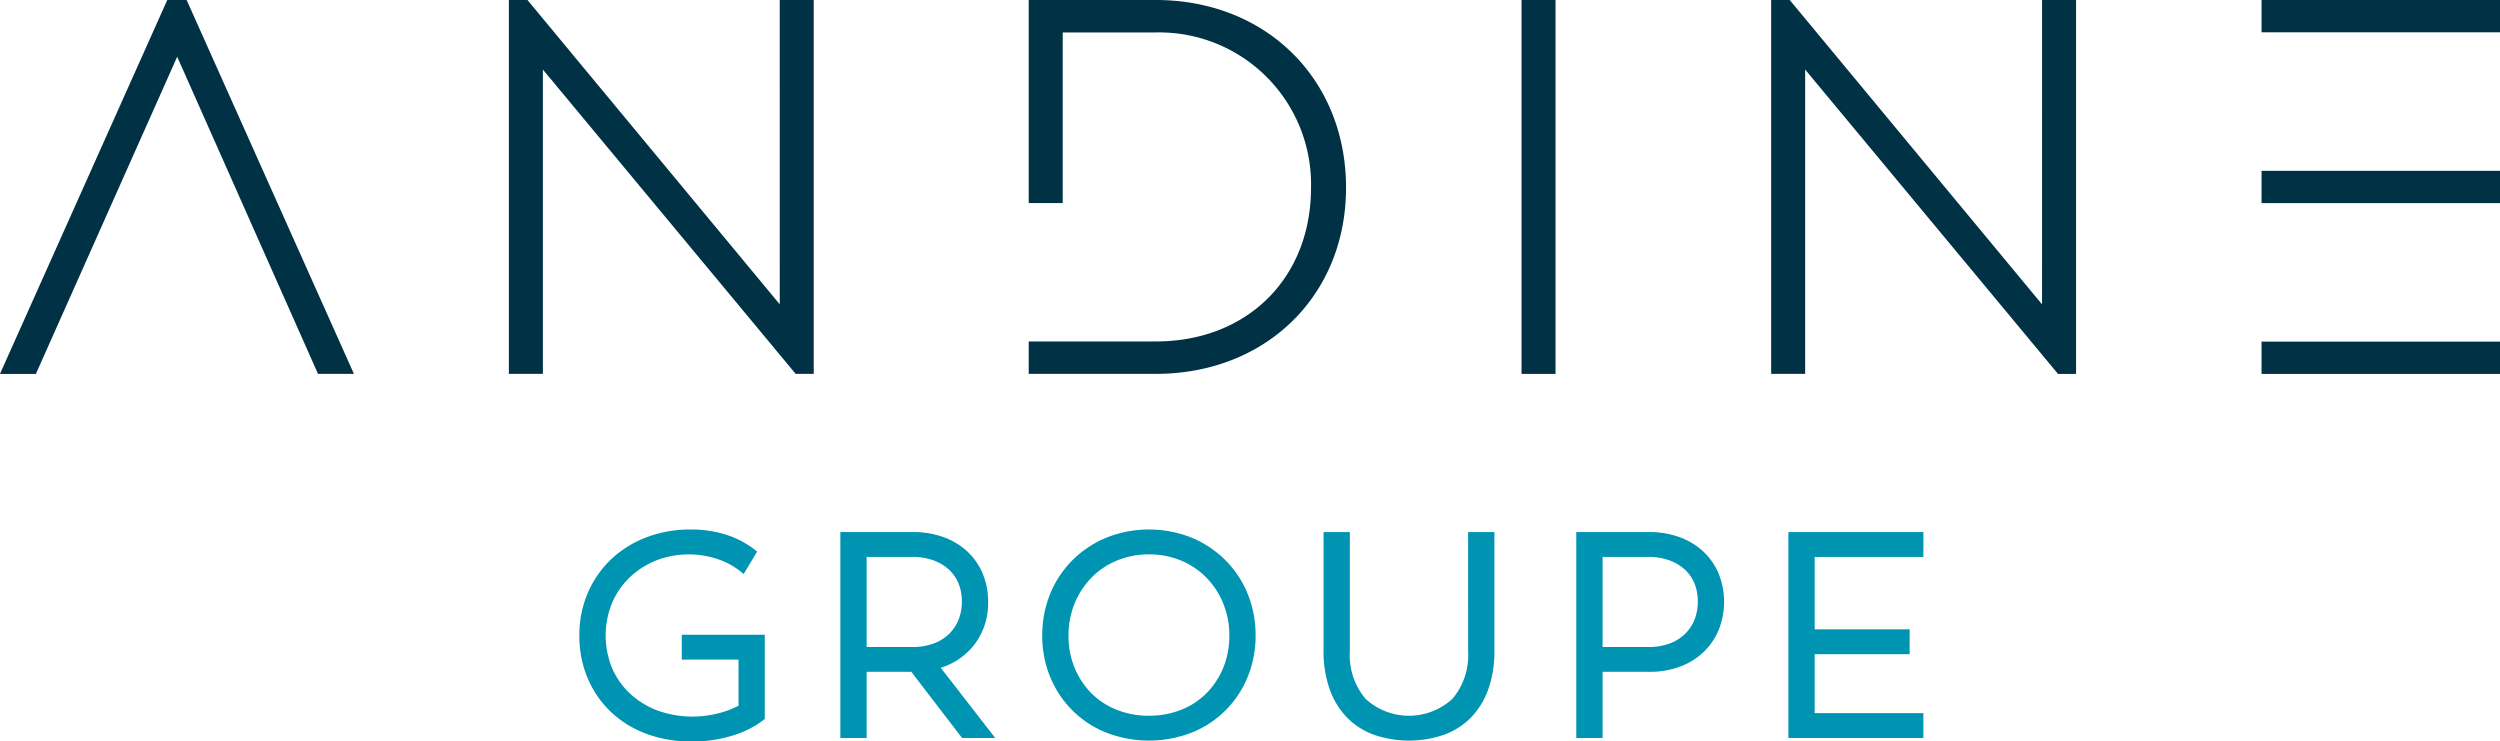
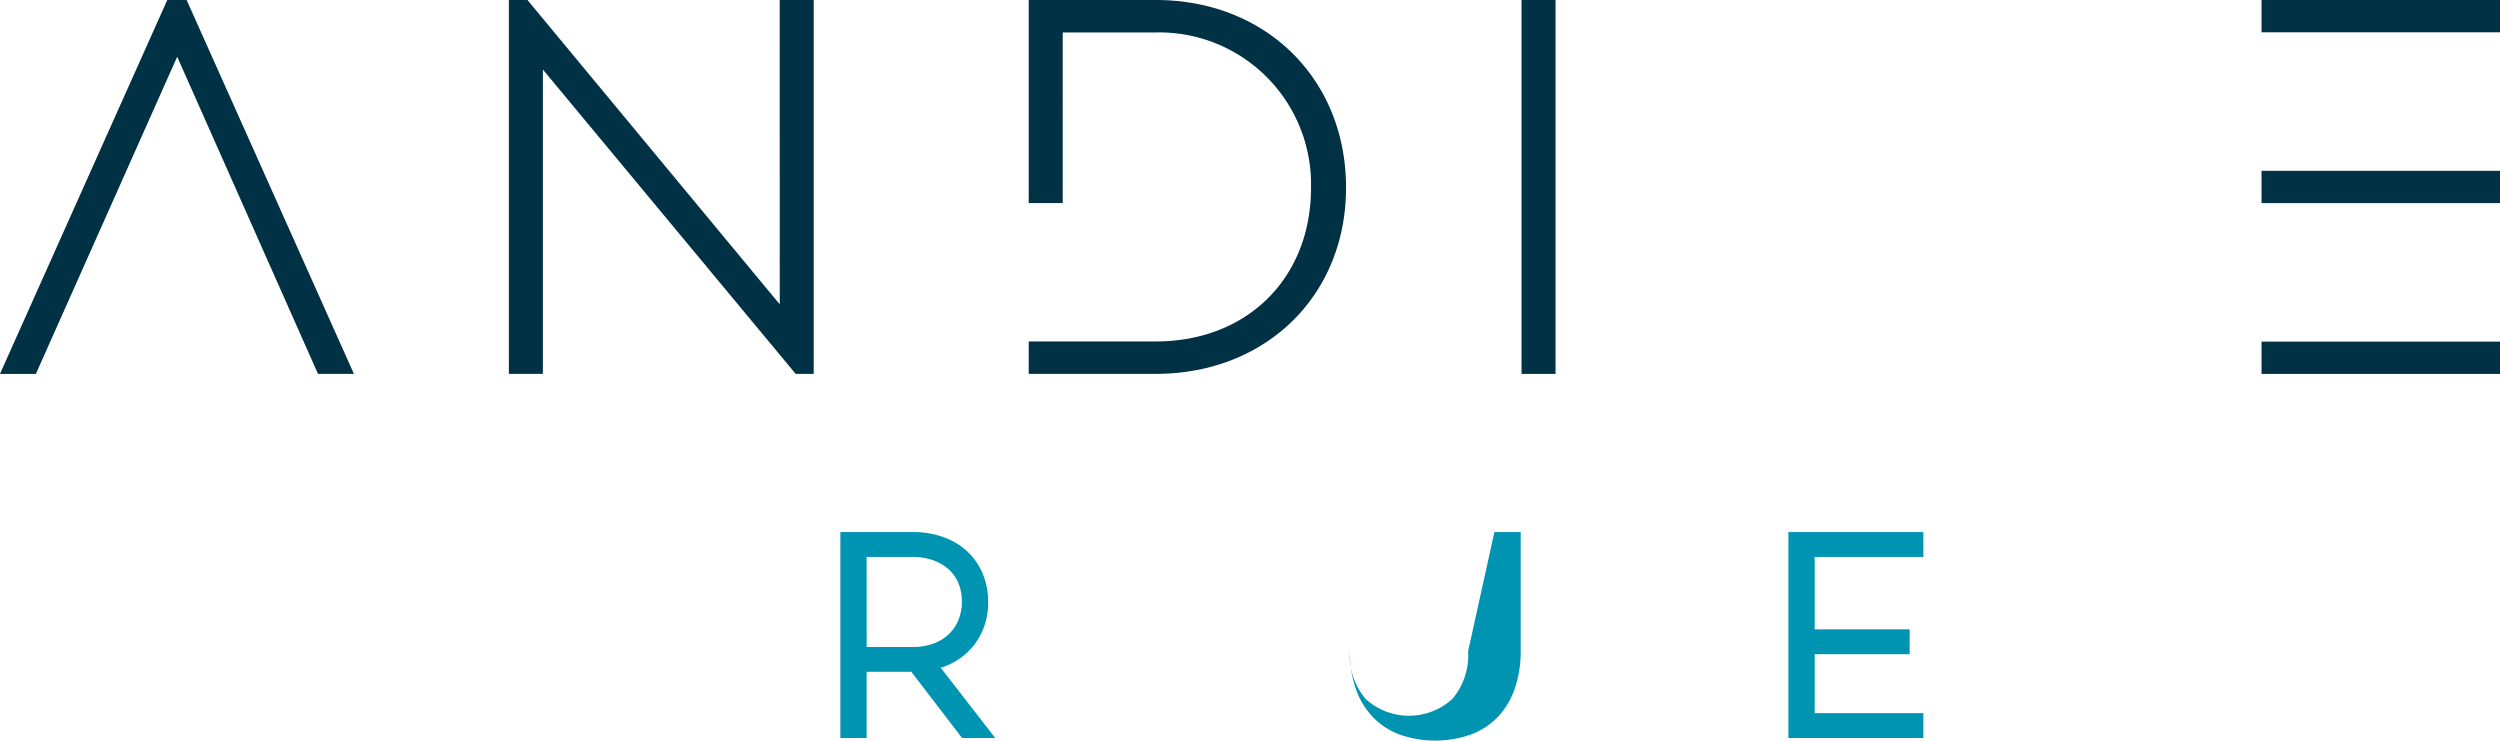
<svg xmlns="http://www.w3.org/2000/svg" width="263" height="78" viewBox="0 0 263 78">
  <g id="logo_andine" data-name="logo andine" transform="translate(-352.159 -276.969)">
    <g id="Groupe_1" data-name="Groupe 1" transform="translate(352.159 276.969)">
      <path id="Tracé_1" data-name="Tracé 1" d="M422.455,276.969H409.093v21.366h3.577V280.383h9.785a15.978,15.978,0,0,1,16.336,16.336c0,9.521-6.717,16.171-16.336,16.171H409.093V316.3h13.362c11.6,0,20.021-8.236,20.021-19.585C442.476,285.276,434.057,276.969,422.455,276.969Z" transform="translate(-300.872 -276.969)" fill="#003145" />
      <rect id="Rectangle_1" data-name="Rectangle 1" width="3.577" height="39.334" transform="translate(160.065 0.001)" fill="#003145" />
      <rect id="Rectangle_2" data-name="Rectangle 2" width="25.086" height="3.397" transform="translate(237.914 0.001)" fill="#003145" />
      <rect id="Rectangle_3" data-name="Rectangle 3" width="25.086" height="3.397" transform="translate(237.914 35.939)" fill="#003145" />
      <rect id="Rectangle_4" data-name="Rectangle 4" width="25.086" height="3.397" transform="translate(237.914 17.97)" fill="#003145" />
      <path id="Tracé_2" data-name="Tracé 2" d="M371.793,276.97h-2.037l-17.6,39.334h3.777L370.8,282.937,385.613,316.3h3.779L371.92,277.253Z" transform="translate(-352.159 -276.968)" fill="#003145" />
      <path id="Tracé_3" data-name="Tracé 3" d="M408.818,308.986l-26.54-32.016h-1.957V316.3H383.9V284.286L410.492,316.3h1.9V276.97h-3.577Z" transform="translate(-326.788 -276.968)" fill="#003145" />
-       <path id="Tracé_4" data-name="Tracé 4" d="M478.677,308.986l-26.4-31.843-.144-.173H450.18V316.3h3.577V284.286l26.6,32.018h1.9V276.97h-3.577Z" transform="translate(-263.854 -276.968)" fill="#003145" />
    </g>
    <g id="Groupe_2" data-name="Groupe 2" transform="translate(413.113 332.672)">
-       <path id="Tracé_5" data-name="Tracé 5" d="M395.174,320.085h5.969v4.85a9.6,9.6,0,0,1-2.23.824,10.882,10.882,0,0,1-6.266-.306,8.938,8.938,0,0,1-2.869-1.742,8.075,8.075,0,0,1-1.915-2.68,9.042,9.042,0,0,1,0-6.968,8.233,8.233,0,0,1,1.888-2.683,8.769,8.769,0,0,1,2.766-1.742,9.537,9.537,0,0,1,6.373-.143,7.969,7.969,0,0,1,2.54,1.375l.256.209,1.408-2.356-.193-.157A9.552,9.552,0,0,0,400,307a12.086,12.086,0,0,0-3.965-.6,12.678,12.678,0,0,0-4.573.817,11.2,11.2,0,0,0-3.7,2.293,10.69,10.69,0,0,0-2.465,3.531,11.2,11.2,0,0,0-.9,4.508,11.341,11.341,0,0,0,.88,4.506,10.535,10.535,0,0,0,2.435,3.531,10.941,10.941,0,0,0,3.728,2.3,13.382,13.382,0,0,0,4.736.815,14.041,14.041,0,0,0,4.456-.662,10.025,10.025,0,0,0,3.165-1.624l.105-.086V317.47h-8.733Z" transform="translate(-384.402 -306.398)" fill="#0094b3" />
      <path id="Tracé_6" data-name="Tracé 6" d="M412.832,318.406a7.174,7.174,0,0,0,1.467-4.529,7.581,7.581,0,0,0-.576-2.976,6.79,6.79,0,0,0-1.626-2.335,7.331,7.331,0,0,0-2.507-1.5,9.273,9.273,0,0,0-3.183-.528h-7.652v21.666h2.764v-6.962h4.7l5.254,6.847.086.115h3.489l-5.732-7.392A7.131,7.131,0,0,0,412.832,318.406Zm-11.313-9.251h4.843a6.355,6.355,0,0,1,2.138.342,4.912,4.912,0,0,1,1.632.949,4.077,4.077,0,0,1,1.037,1.457,4.933,4.933,0,0,1,.367,1.945,5.035,5.035,0,0,1-.367,1.959,4.364,4.364,0,0,1-1.04,1.505,4.624,4.624,0,0,1-1.628.974,6.269,6.269,0,0,1-2.138.344h-4.843Z" transform="translate(-371.303 -306.268)" fill="#0094b3" />
-       <path id="Tracé_7" data-name="Tracé 7" d="M429.135,309.632a11.124,11.124,0,0,0-3.552-2.372,12.132,12.132,0,0,0-8.986,0,11.056,11.056,0,0,0-3.567,2.372,10.763,10.763,0,0,0-2.341,3.546,11.5,11.5,0,0,0-.83,4.368,11.369,11.369,0,0,0,.83,4.353,10.587,10.587,0,0,0,5.879,5.858,12.447,12.447,0,0,0,9.028,0,10.56,10.56,0,0,0,5.877-5.858,11.369,11.369,0,0,0,.83-4.353,11.5,11.5,0,0,0-.83-4.368A10.735,10.735,0,0,0,429.135,309.632Zm-8.052,16.357a9.061,9.061,0,0,1-3.395-.624,7.823,7.823,0,0,1-2.668-1.75,8.277,8.277,0,0,1-1.756-2.67,8.683,8.683,0,0,1-.641-3.368,8.842,8.842,0,0,1,.654-3.429,8.5,8.5,0,0,1,1.788-2.714,8.074,8.074,0,0,1,2.683-1.783,8.766,8.766,0,0,1,3.334-.637,8.678,8.678,0,0,1,3.345.637,8.094,8.094,0,0,1,2.672,1.783,8.5,8.5,0,0,1,1.788,2.714,8.877,8.877,0,0,1,.652,3.429,8.719,8.719,0,0,1-.639,3.368,8.253,8.253,0,0,1-1.758,2.67,7.815,7.815,0,0,1-2.666,1.75A9.061,9.061,0,0,1,421.083,325.989Z" transform="translate(-361.168 -306.398)" fill="#0094b3" />
-       <path id="Tracé_8" data-name="Tracé 8" d="M440.541,319.068a7.1,7.1,0,0,1-1.66,5.023,6.765,6.765,0,0,1-9.123,0,7.1,7.1,0,0,1-1.662-5.023V306.54h-2.764v12.466a11.867,11.867,0,0,0,.648,4.076,8.181,8.181,0,0,0,1.836,2.984,7.584,7.584,0,0,0,2.848,1.806,11.342,11.342,0,0,0,7.306,0,7.606,7.606,0,0,0,2.854-1.806,8.2,8.2,0,0,0,1.836-2.986,11.941,11.941,0,0,0,.646-4.074V306.54h-2.766Z" transform="translate(-347.048 -306.268)" fill="#0094b3" />
-       <path id="Tracé_9" data-name="Tracé 9" d="M452.575,308.565a7.3,7.3,0,0,0-2.507-1.5,9.254,9.254,0,0,0-3.181-.528h-7.654v21.666H442v-6.962h4.889a9.237,9.237,0,0,0,3.2-.528,7.2,7.2,0,0,0,2.492-1.515,6.914,6.914,0,0,0,1.624-2.347,7.96,7.96,0,0,0,0-5.954A6.77,6.77,0,0,0,452.575,308.565ZM442,309.155h4.843a6.36,6.36,0,0,1,2.136.342,4.931,4.931,0,0,1,1.632.949,4.105,4.105,0,0,1,1.039,1.457,4.966,4.966,0,0,1,.365,1.945,5.033,5.033,0,0,1-.367,1.959,4.339,4.339,0,0,1-1.04,1.505,4.624,4.624,0,0,1-1.628.974,6.281,6.281,0,0,1-2.136.344H442Z" transform="translate(-334.362 -306.268)" fill="#0094b3" />
+       <path id="Tracé_8" data-name="Tracé 8" d="M440.541,319.068a7.1,7.1,0,0,1-1.66,5.023,6.765,6.765,0,0,1-9.123,0,7.1,7.1,0,0,1-1.662-5.023V306.54v12.466a11.867,11.867,0,0,0,.648,4.076,8.181,8.181,0,0,0,1.836,2.984,7.584,7.584,0,0,0,2.848,1.806,11.342,11.342,0,0,0,7.306,0,7.606,7.606,0,0,0,2.854-1.806,8.2,8.2,0,0,0,1.836-2.986,11.941,11.941,0,0,0,.646-4.074V306.54h-2.766Z" transform="translate(-347.048 -306.268)" fill="#0094b3" />
      <path id="Tracé_10" data-name="Tracé 10" d="M465.1,309.154V306.54H450.9v21.666h14.2v-2.615H453.666v-6.2h9.991v-2.617h-9.991v-7.615Z" transform="translate(-323.715 -306.269)" fill="#0094b3" />
    </g>
  </g>
</svg>